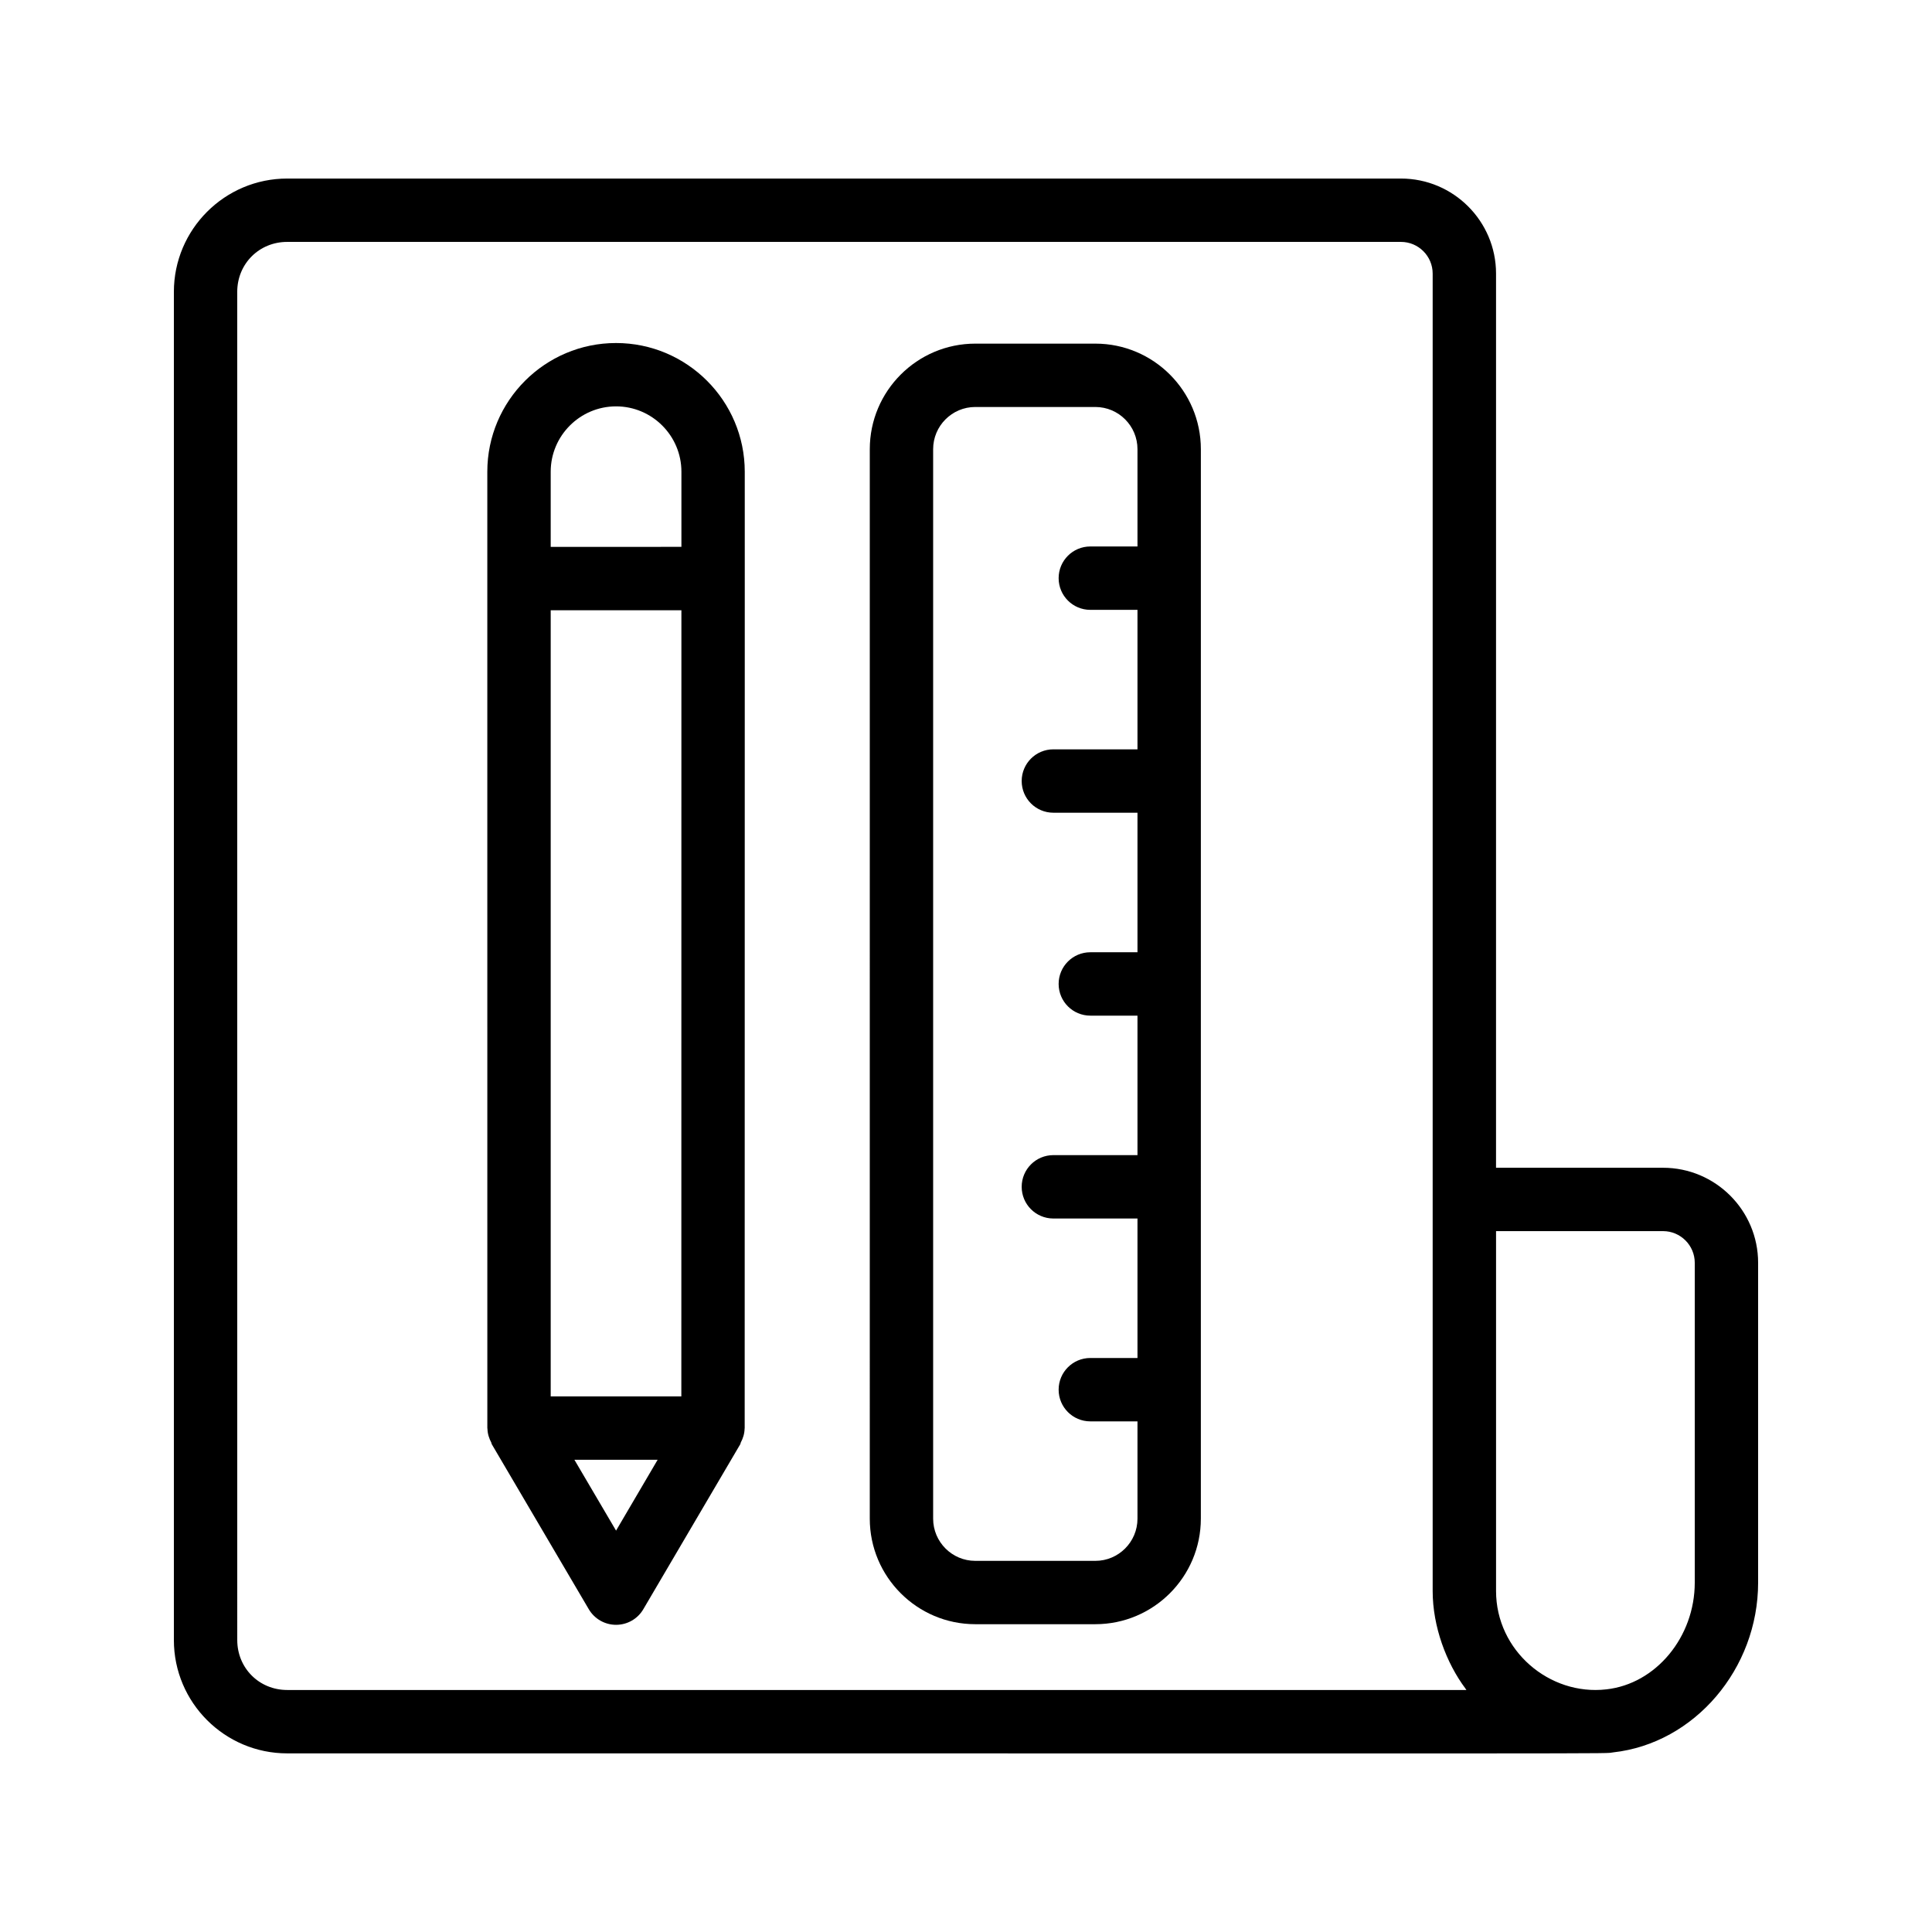
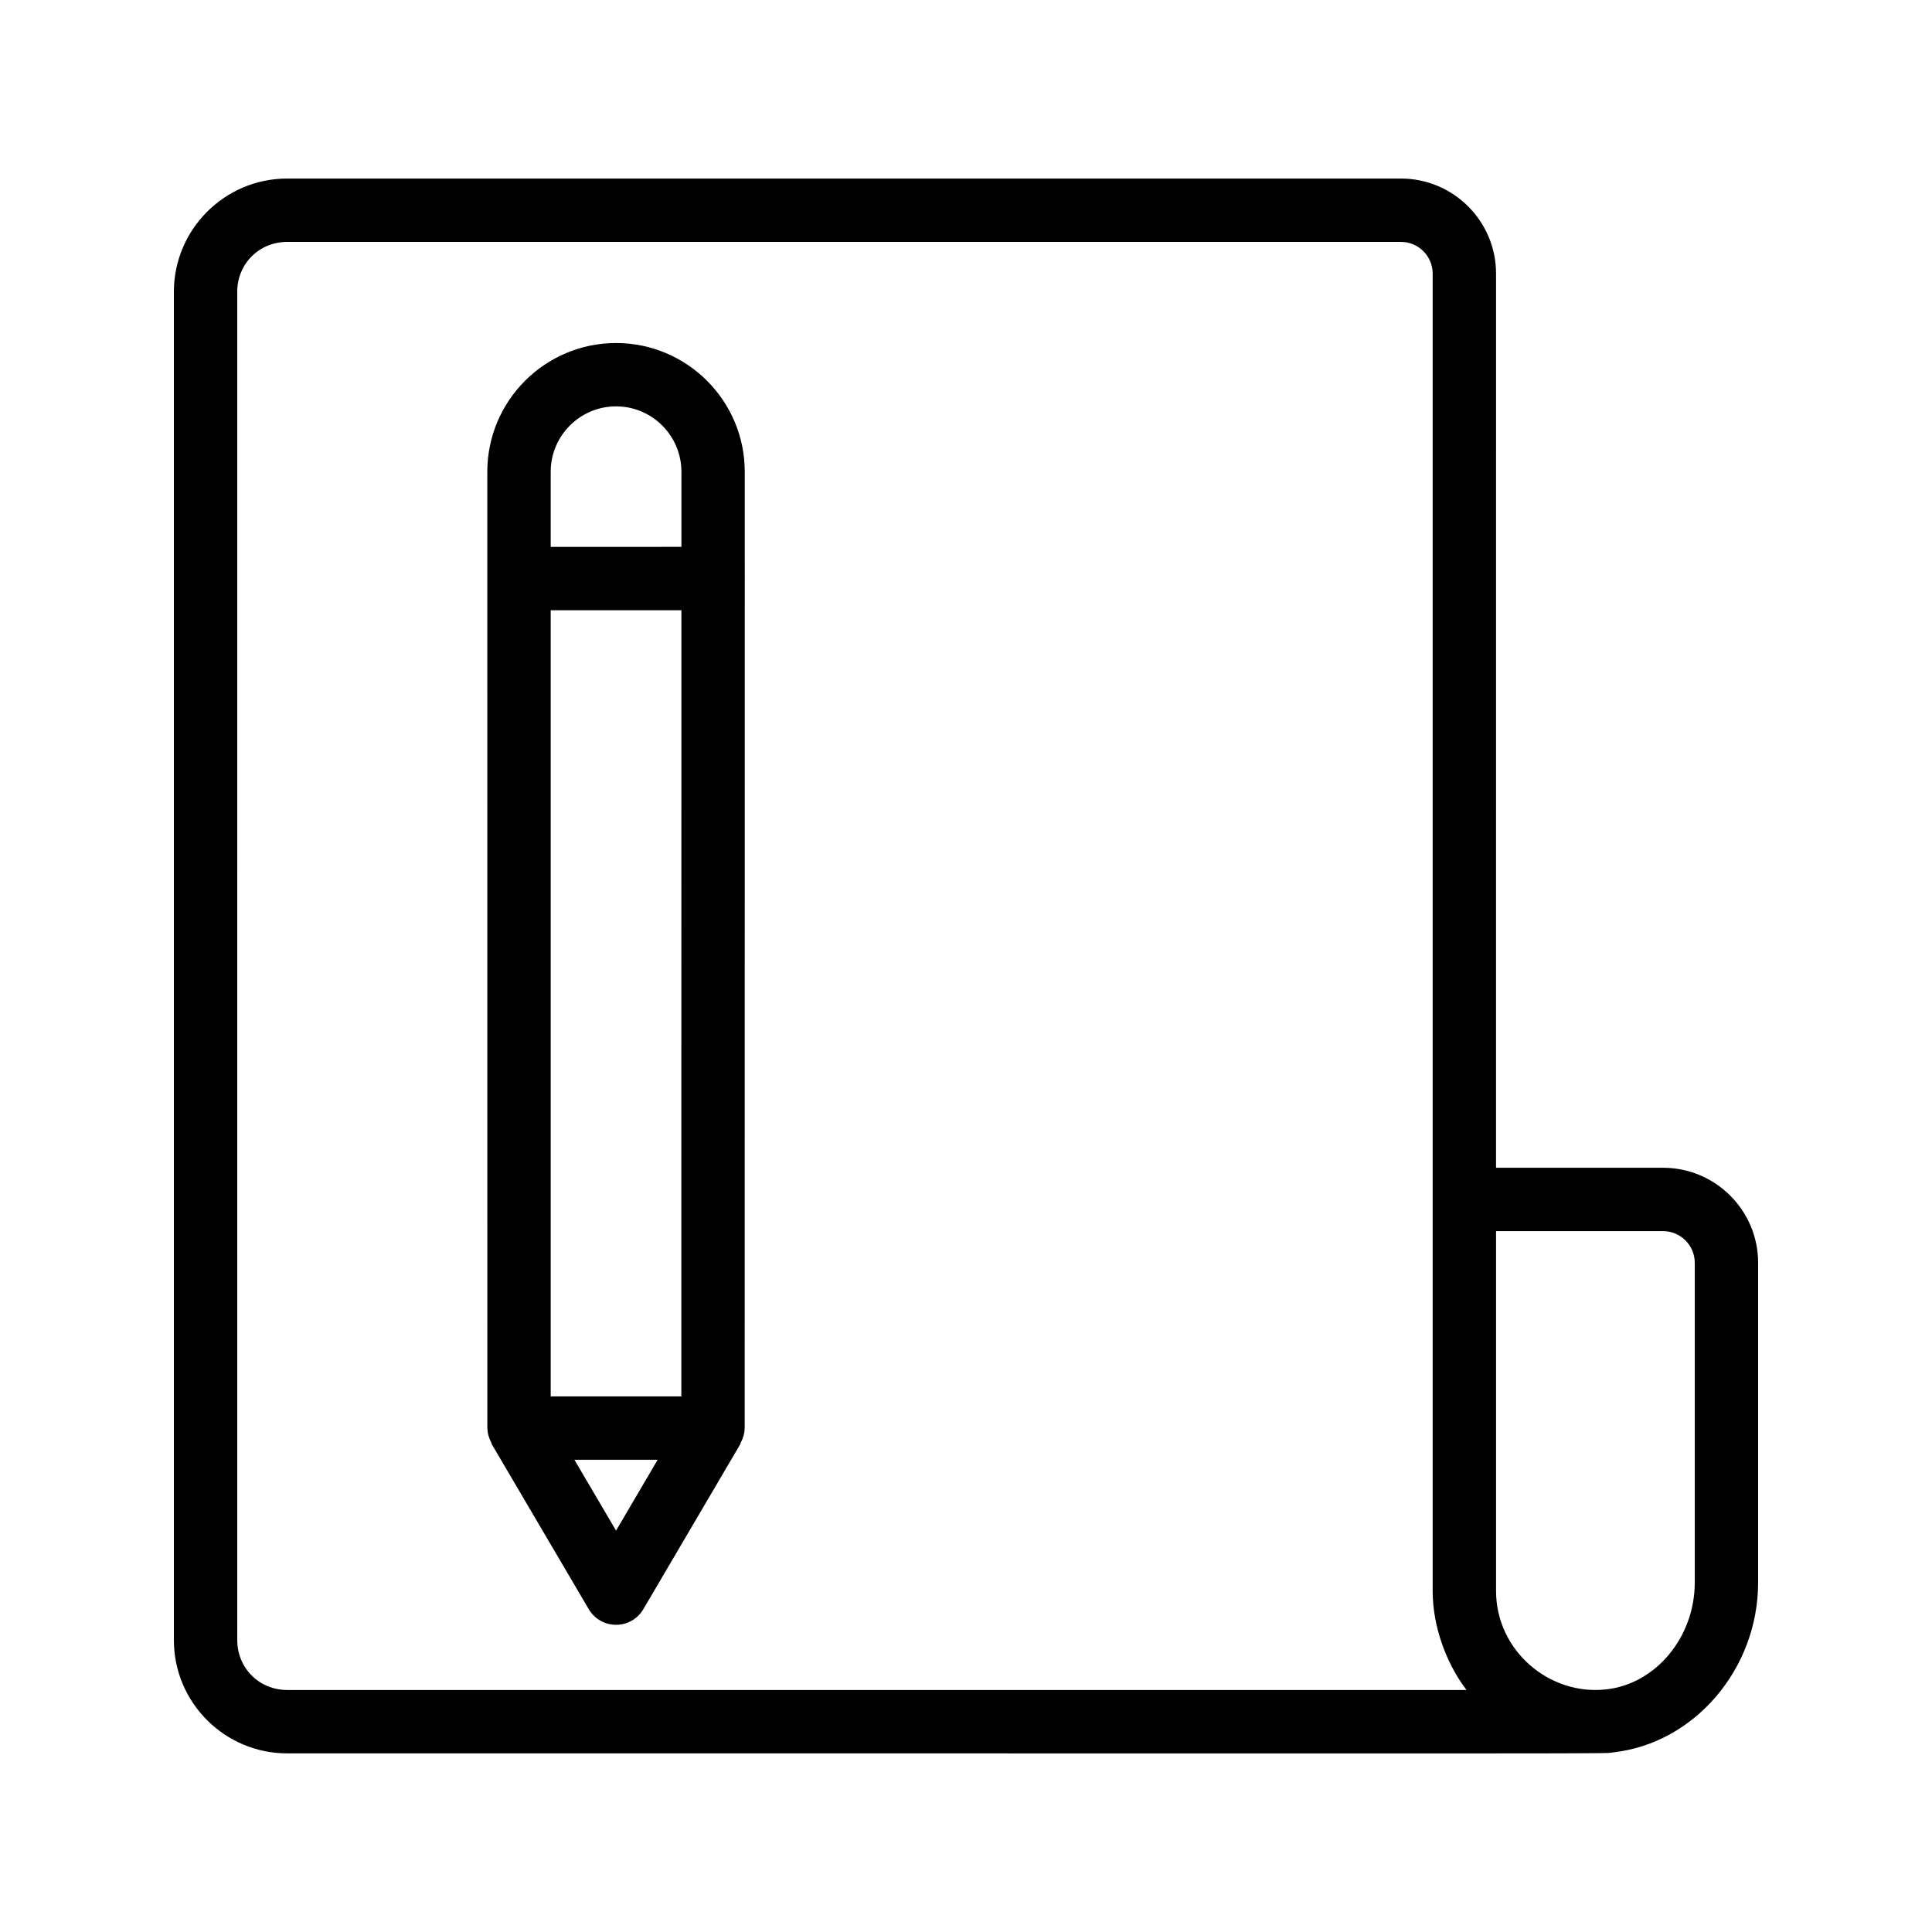
<svg xmlns="http://www.w3.org/2000/svg" fill="#000000" width="800px" height="800px" version="1.1" viewBox="144 144 512 512">
  <g>
    <path d="m220.11 608.66c371.14-0.004 347.86 0.141 351.4-0.262 21.535-2.375 38.41-22.141 38.41-45v-84.738c0-13.891-11.301-25.191-25.191-25.191h-44.266l0.004-236.96c0-13.891-11.301-25.191-25.191-25.191h-295.17c-16.562 0-30.027 13.465-30.027 30.031v357.29c0 16.562 13.465 30.023 30.027 30.023zm364.62-138.4c4.625 0 8.398 3.773 8.398 8.398v84.738c0 14.434-10.301 26.863-23.453 28.305-15.031 1.723-29.207-10.238-29.207-26.059v-95.383zm-377.86-248.92c0-7.43 5.805-13.234 13.234-13.234h295.17c4.625 0 8.398 3.773 8.398 8.398v349.14c0 9.426 3.633 19.078 8.68 25.828 0.094 0.125 0.16 0.273 0.258 0.395l-312.5-0.004c-7.43 0-13.234-5.805-13.234-13.234z" />
    <path d="m273.18 522.61c0.023 1.359 0.434 2.586 1.027 3.711 0.062 0.121 0.035 0.27 0.105 0.387l25.715 43.738c1.508 2.574 4.266 4.148 7.234 4.148 2.984 0 5.738-1.574 7.234-4.148l25.699-43.738c0.07-0.117 0.043-0.266 0.105-0.387 0.594-1.129 1.004-2.352 1.027-3.711 0-0.039 0.023-0.078 0.023-0.117 0-1.895 0.023-222.56 0.023-225.17l-0.004-28.305c0-18.812-15.301-34.113-34.113-34.113s-34.113 15.301-34.113 34.113v28.324c0 1.691 0.008 240.33 0.008 225.15 0 0.039 0.023 0.078 0.027 0.117zm51.398-216.89-0.016 208.34h-34.621v-208.33l17.32-0.008zm-17.316 243.91-11.039-18.777h22.059zm0-297.94c9.543 0 17.32 7.773 17.32 17.32v19.91l-17.32 0.008-17.32 0.004v-19.926c0-9.543 7.773-17.316 17.32-17.316z" />
-     <path d="m402.46 574.43h31.816c15.418 0 27.961-12.547 27.961-27.977l0.004-283.41c0-15.434-12.547-27.977-27.961-27.977h-31.816c-15.418 0-27.961 12.547-27.961 27.977l-0.004 283.41c0 15.434 12.547 27.977 27.961 27.977zm-11.168-311.39c0-6.168 5.004-11.184 11.168-11.184h31.816c6.168 0 11.168 5.019 11.168 11.184v25.781h-12.496c-4.641 0-8.398 3.754-8.398 8.398 0 4.641 3.754 8.398 8.398 8.398h12.496v36.965h-22.289c-4.641 0-8.398 3.754-8.398 8.398 0 4.641 3.754 8.398 8.398 8.398h22.289v36.98h-12.496c-4.641 0-8.398 3.754-8.398 8.398 0 4.641 3.754 8.398 8.398 8.398h12.496v36.965h-22.289c-4.641 0-8.398 3.754-8.398 8.398 0 4.641 3.754 8.398 8.398 8.398h22.289v36.965h-12.496c-4.641 0-8.398 3.754-8.398 8.398 0 4.641 3.754 8.398 8.398 8.398h12.496v25.781c0 6.168-5.004 11.184-11.168 11.184h-31.816c-6.168 0-11.168-5.019-11.168-11.184z" />
  </g>
</svg>